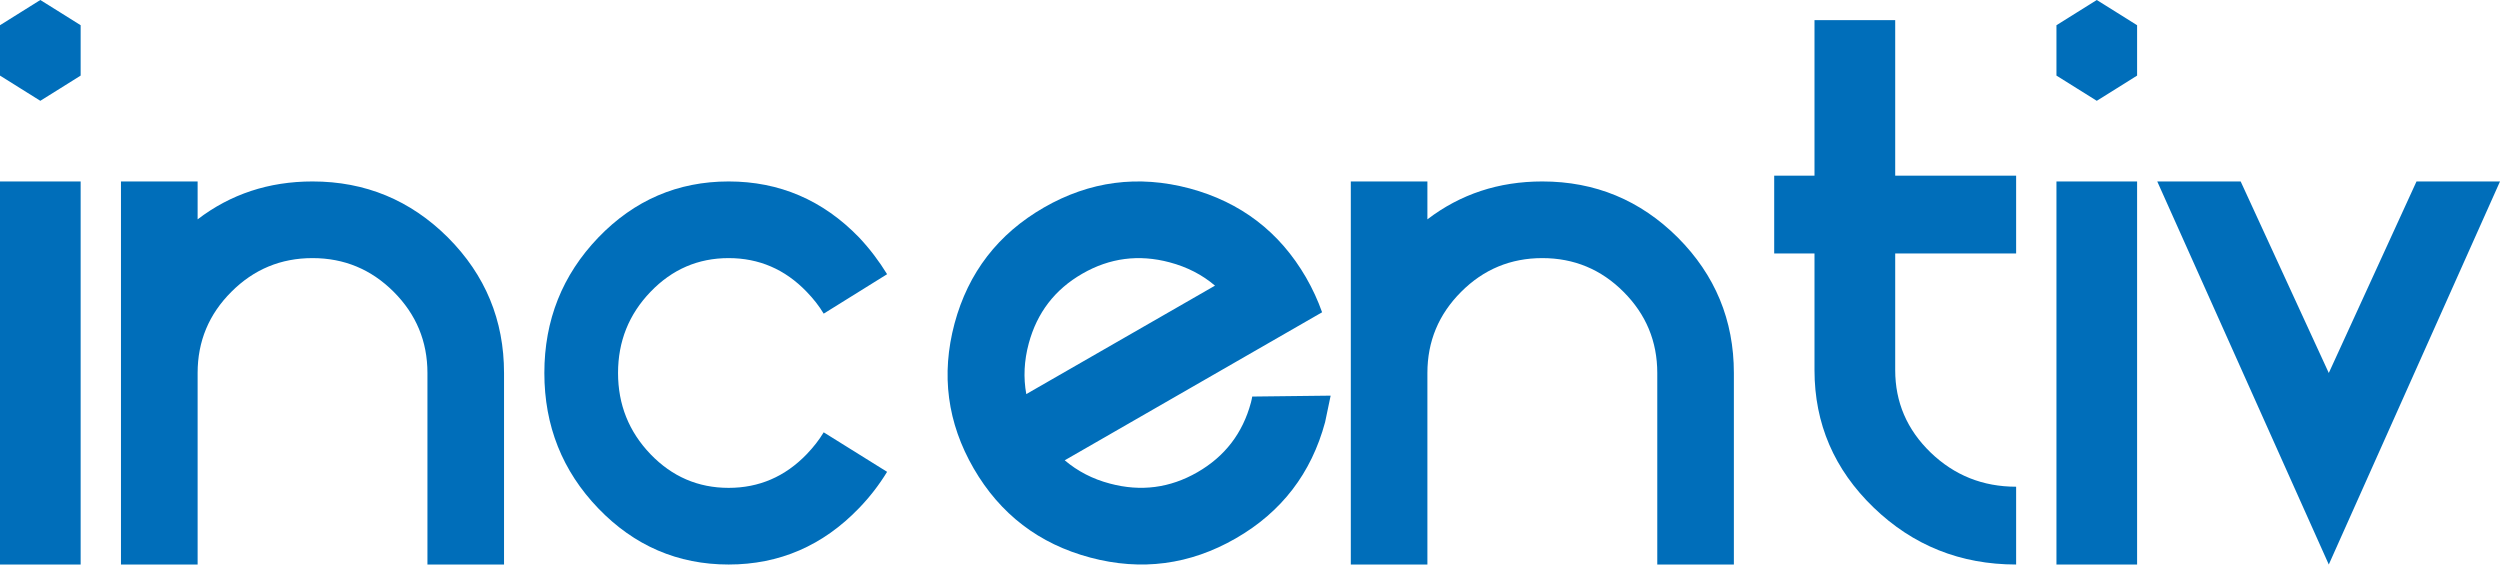
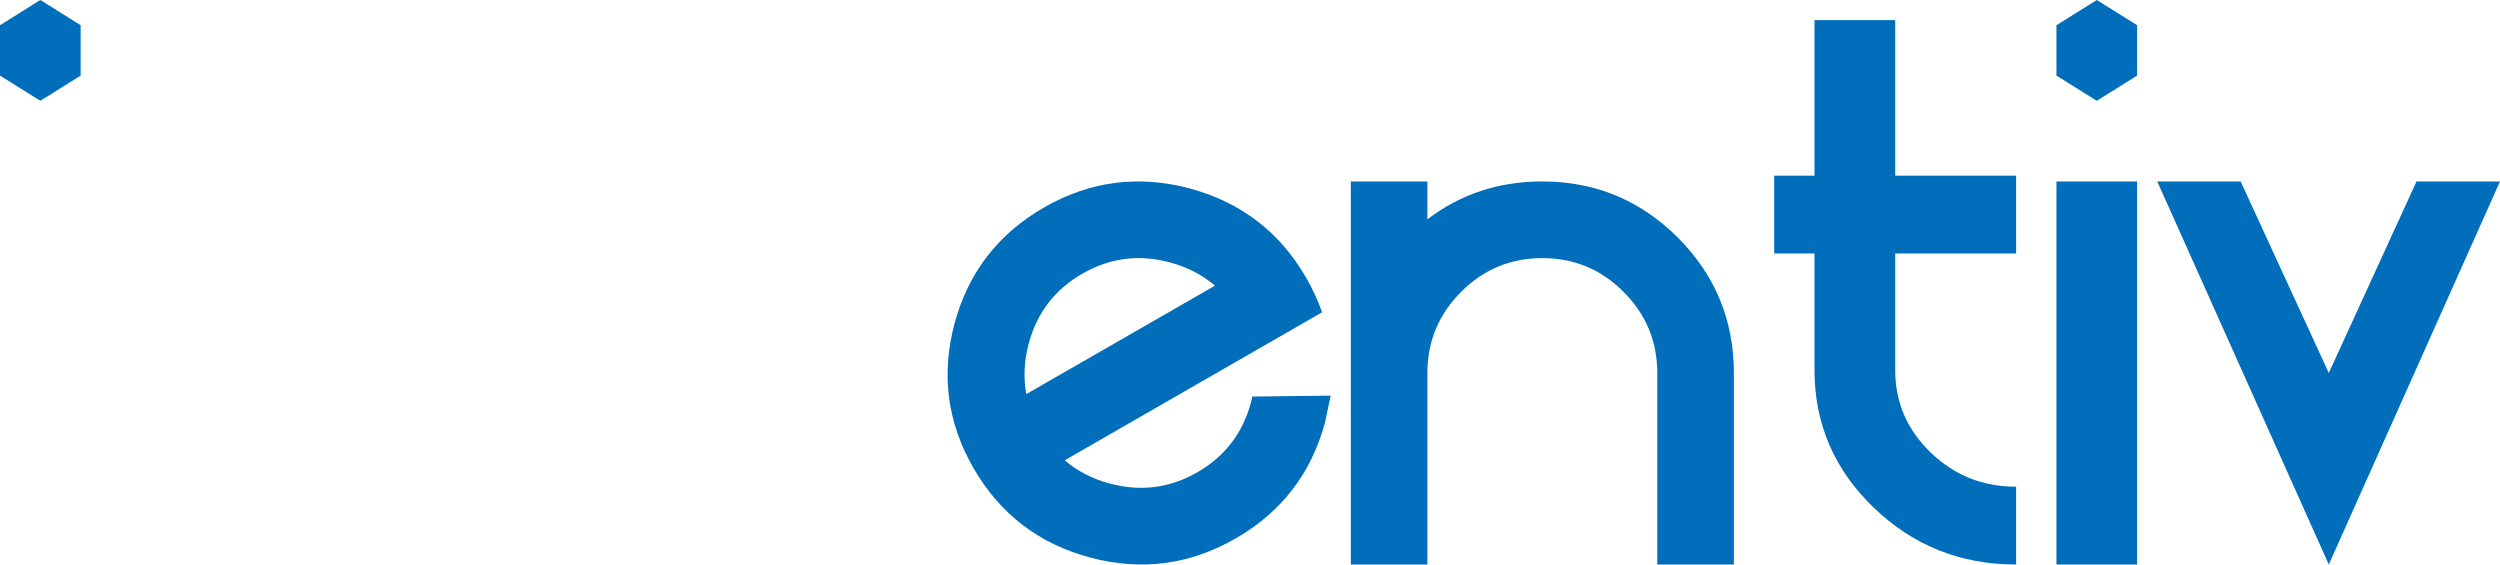
<svg xmlns="http://www.w3.org/2000/svg" width="124px" height="28px" viewBox="0 0 124 28" version="1.1">
  <title>marca-incentiv</title>
  <desc>Created with Sketch.</desc>
  <g id="Hotsite" stroke="none" stroke-width="1" fill="none" fill-rule="evenodd">
    <g transform="translate(-634, -7174)" fill="#006EBA" id="parceiros">
      <g transform="translate(70, 6759)">
        <g id="realização" transform="translate(453, 385)">
          <g id="infos" transform="translate(0, 30)">
            <g id="marca-incentiv" transform="translate(111, 0)">
              <polyline id="Fill-1" points="111.137 9 115.508 18.5 119.859 9 124 9 115.508 28 107 9 111.137 9" />
              <polygon id="Fill-2" points="102 28 106 28 106 9 102 9" />
              <path d="M89.999,8.712 L89.999,1 L94.002,1 L94.002,8.712 L100,8.712 L100,12.572 L94.002,12.572 L94.002,18.356 C94.002,19.95 94.587,21.311 95.76,22.445 C96.936,23.577 98.347,24.141 100,24.141 L100,28 C97.242,28 94.882,27.056 92.931,25.173 C90.979,23.291 89.999,21.016 89.999,18.356 L89.999,12.572 L88,12.572 L88,8.712 L89.999,8.712" id="Fill-3" />
-               <path d="M82.201,18.5 C82.201,16.93 81.642,15.59 80.527,14.475 C79.413,13.358 78.069,12.802 76.498,12.802 C74.931,12.802 73.587,13.358 72.473,14.475 C71.358,15.59 70.799,16.93 70.799,18.5 L70.799,28 L67,28 L67,9 L70.799,9 L70.799,10.88 C72.434,9.63 74.334,9 76.498,9 C79.119,9 81.357,9.927 83.218,11.781 C85.073,13.642 86,15.88 86,18.5 L86,28 L82.201,28 L82.201,18.5" id="Fill-4" />
+               <path d="M82.201,18.5 C82.201,16.93 81.642,15.59 80.527,14.475 C79.413,13.358 78.069,12.802 76.498,12.802 C74.931,12.802 73.587,13.358 72.473,14.475 C71.358,15.59 70.799,16.93 70.799,18.5 L70.799,28 L67,28 L67,9 L70.799,9 L70.799,10.88 C72.434,9.63 74.334,9 76.498,9 C79.119,9 81.357,9.927 83.218,11.781 C85.073,13.642 86,15.88 86,18.5 L86,28 L82.201,28 " id="Fill-4" />
              <path d="M62.111,19.669 L66,19.624 L65.725,20.939 C65.042,23.475 63.564,25.399 61.293,26.704 C59.021,28.013 56.611,28.332 54.075,27.655 C51.535,26.978 49.61,25.502 48.296,23.237 C46.986,20.974 46.669,18.58 47.345,16.047 C48.025,13.52 49.506,11.6 51.781,10.291 C54.052,8.986 56.456,8.67 58.999,9.344 C61.539,10.027 63.464,11.497 64.777,13.759 C65.107,14.333 65.369,14.906 65.576,15.489 L52.81,22.831 C53.444,23.369 54.194,23.762 55.058,23.987 C56.585,24.394 58.028,24.207 59.39,23.424 C60.752,22.64 61.636,21.49 62.046,19.969 C62.072,19.863 62.095,19.769 62.111,19.669 Z M60.264,14.168 C59.63,13.627 58.882,13.243 58.012,13.011 C56.485,12.605 55.042,12.792 53.683,13.575 C52.321,14.358 51.438,15.509 51.027,17.03 C50.794,17.893 50.755,18.731 50.904,19.547 L60.264,14.168 L60.264,14.168 Z" id="Fill-5" />
-               <path d="M40.855,21.443 L44,23.403 C43.605,24.049 43.145,24.647 42.608,25.203 C40.818,27.063 38.661,28 36.14,28 C33.62,28 31.46,27.07 29.676,25.216 C27.892,23.361 27,21.12 27,18.5 C27,15.88 27.892,13.642 29.676,11.781 C31.46,9.927 33.62,9 36.14,9 C38.661,9 40.818,9.927 42.608,11.775 C43.145,12.346 43.605,12.957 44,13.6 L40.855,15.557 C40.625,15.173 40.345,14.818 40.013,14.475 C38.94,13.358 37.648,12.802 36.14,12.802 C34.63,12.802 33.337,13.358 32.265,14.475 C31.193,15.59 30.655,16.93 30.655,18.5 C30.655,20.07 31.193,21.41 32.265,22.528 C33.337,23.642 34.63,24.198 36.14,24.198 C37.648,24.198 38.94,23.642 40.013,22.528 C40.345,22.182 40.625,21.827 40.855,21.443" id="Fill-6" />
-               <path d="M21.201,18.5 C21.201,16.93 20.642,15.59 19.528,14.475 C18.41,13.358 17.07,12.802 15.5,12.802 C13.93,12.802 12.59,13.358 11.475,14.475 C10.358,15.59 9.802,16.93 9.802,18.5 L9.802,28 L6,28 L6,9 L9.802,9 L9.802,10.88 C11.436,9.63 13.336,9 15.5,9 C18.12,9 20.358,9.927 22.219,11.781 C24.073,13.642 25,15.88 25,18.5 L25,28 L21.201,28 L21.201,18.5" id="Fill-7" />
-               <polygon id="Fill-8" points="0 28 4 28 4 9 0 9" />
              <polyline id="Fill-9" points="2 0 3.001 0.625 4 1.251 4 3.749 3.001 4.375 2 5 1.001 4.375 0 3.749 0 1.251 1.001 0.625 2 0" />
              <polyline id="Fill-10" points="104 0 105.001 0.625 106 1.251 106 3.749 105.001 4.375 104 5 103.001 4.375 102 3.749 102 1.251 103.001 0.625 104 0" />
            </g>
          </g>
        </g>
      </g>
    </g>
  </g>
</svg>